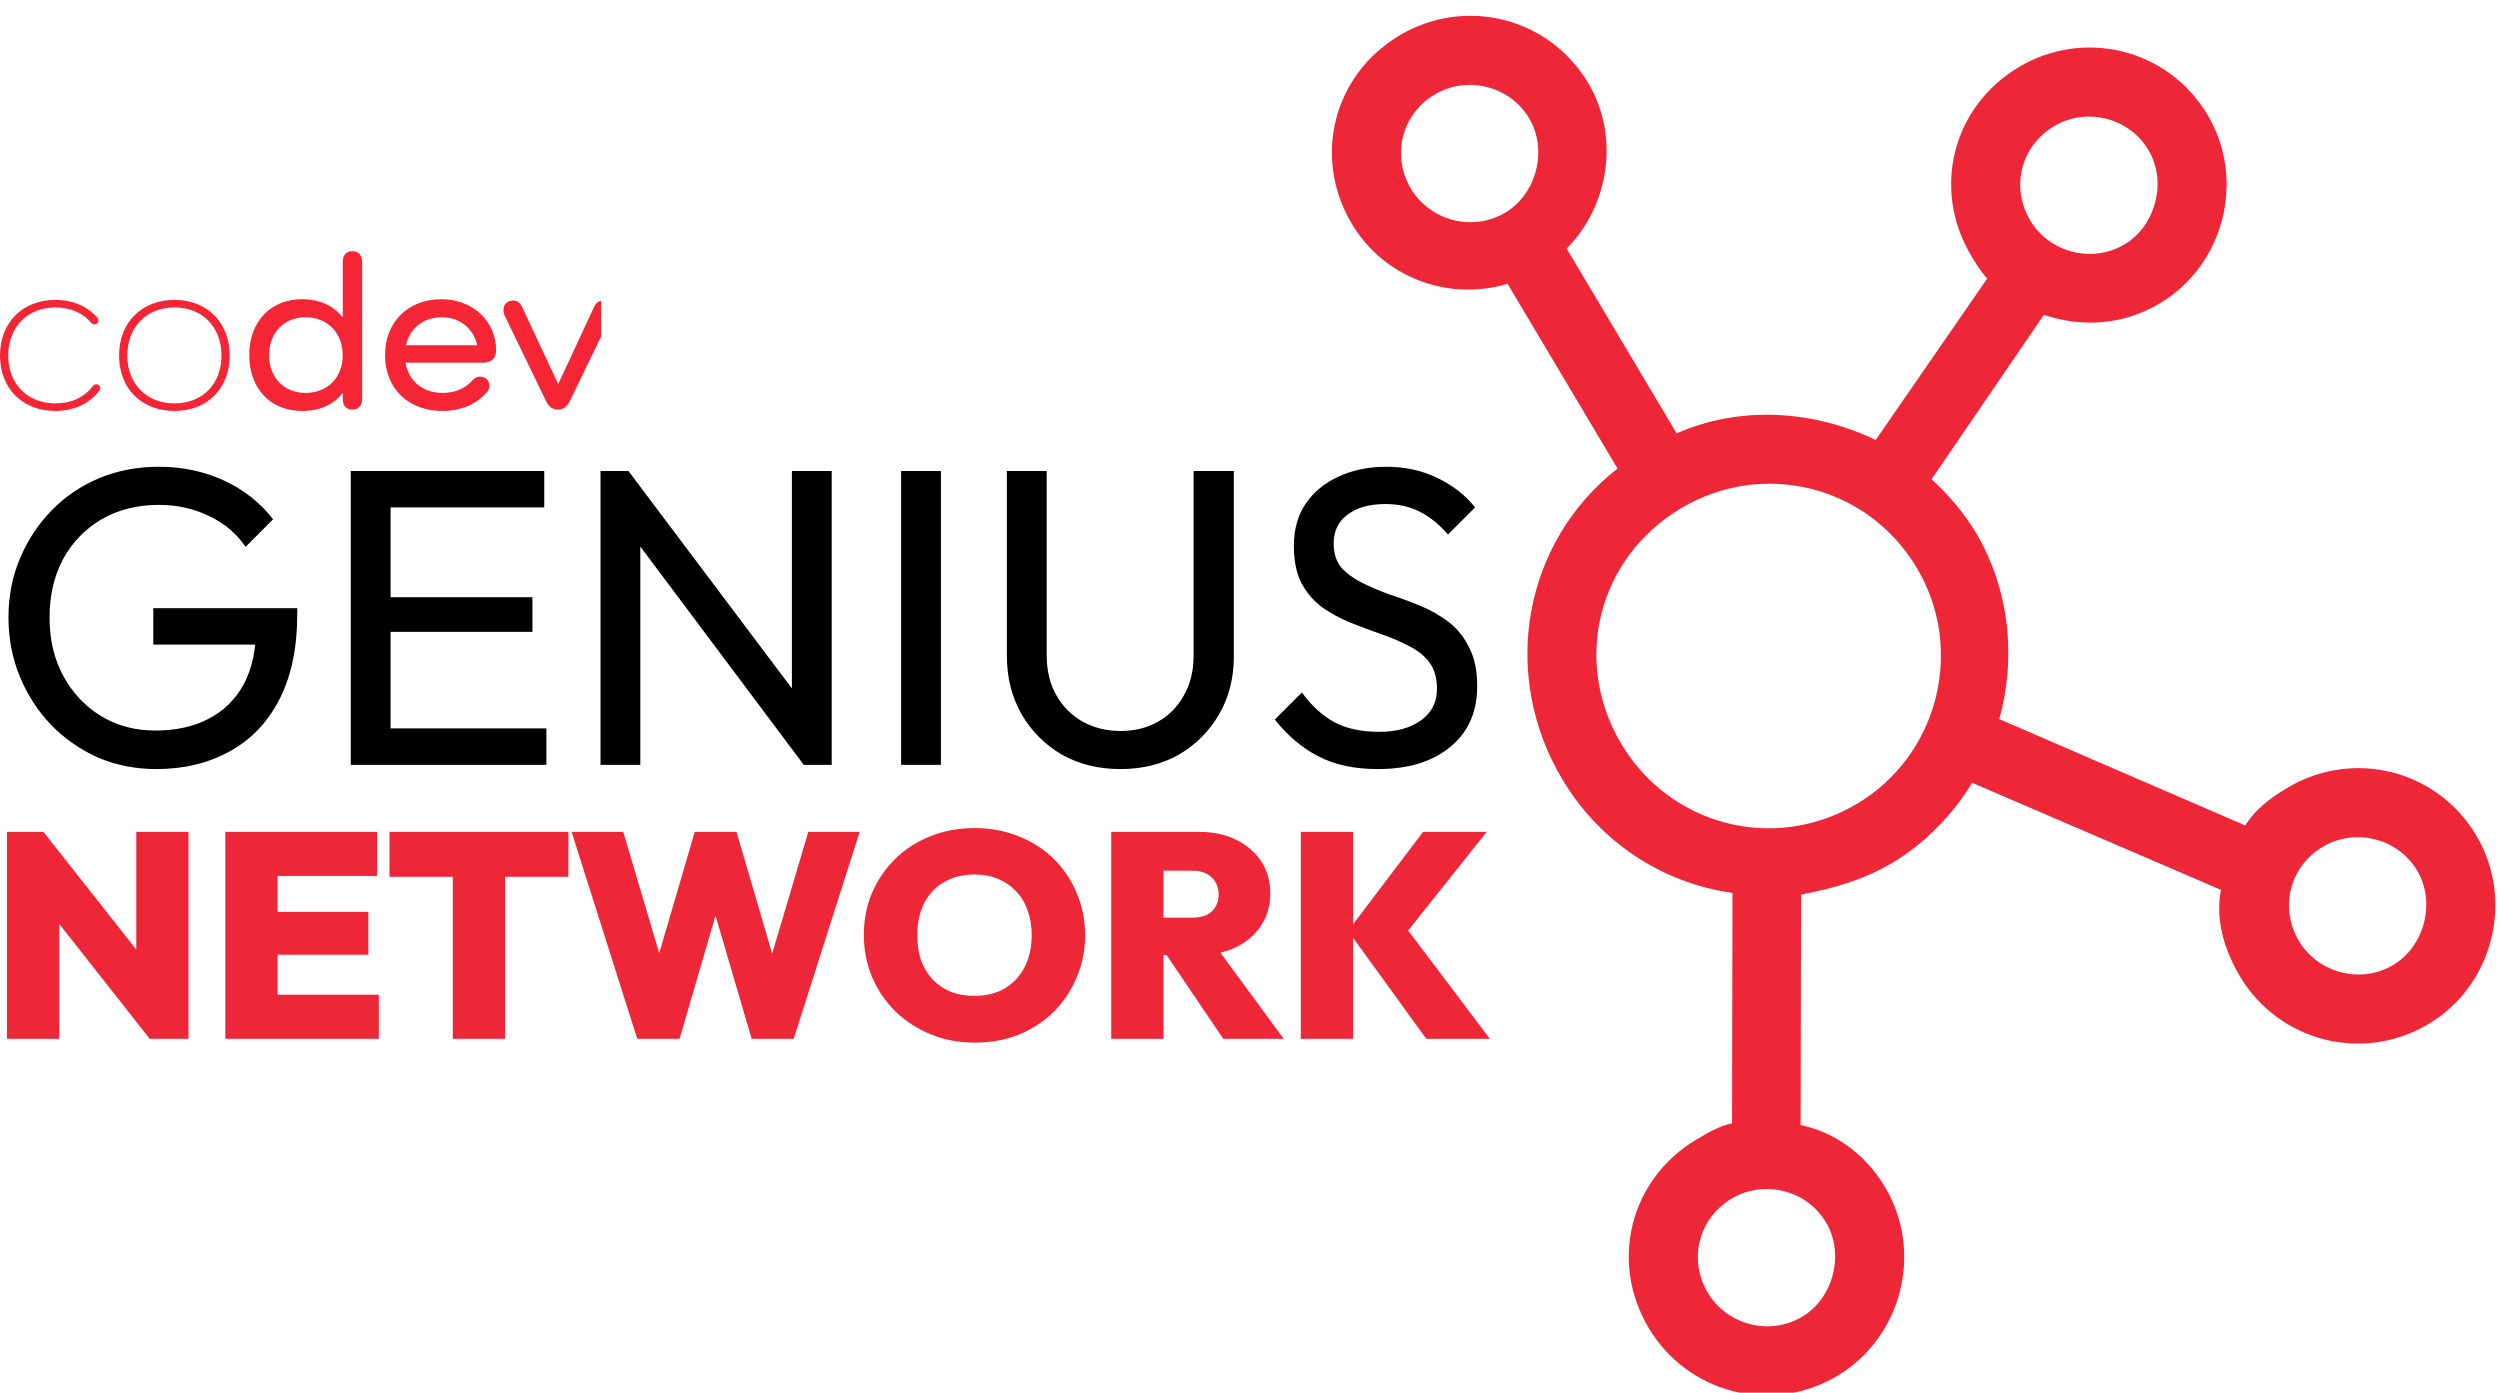
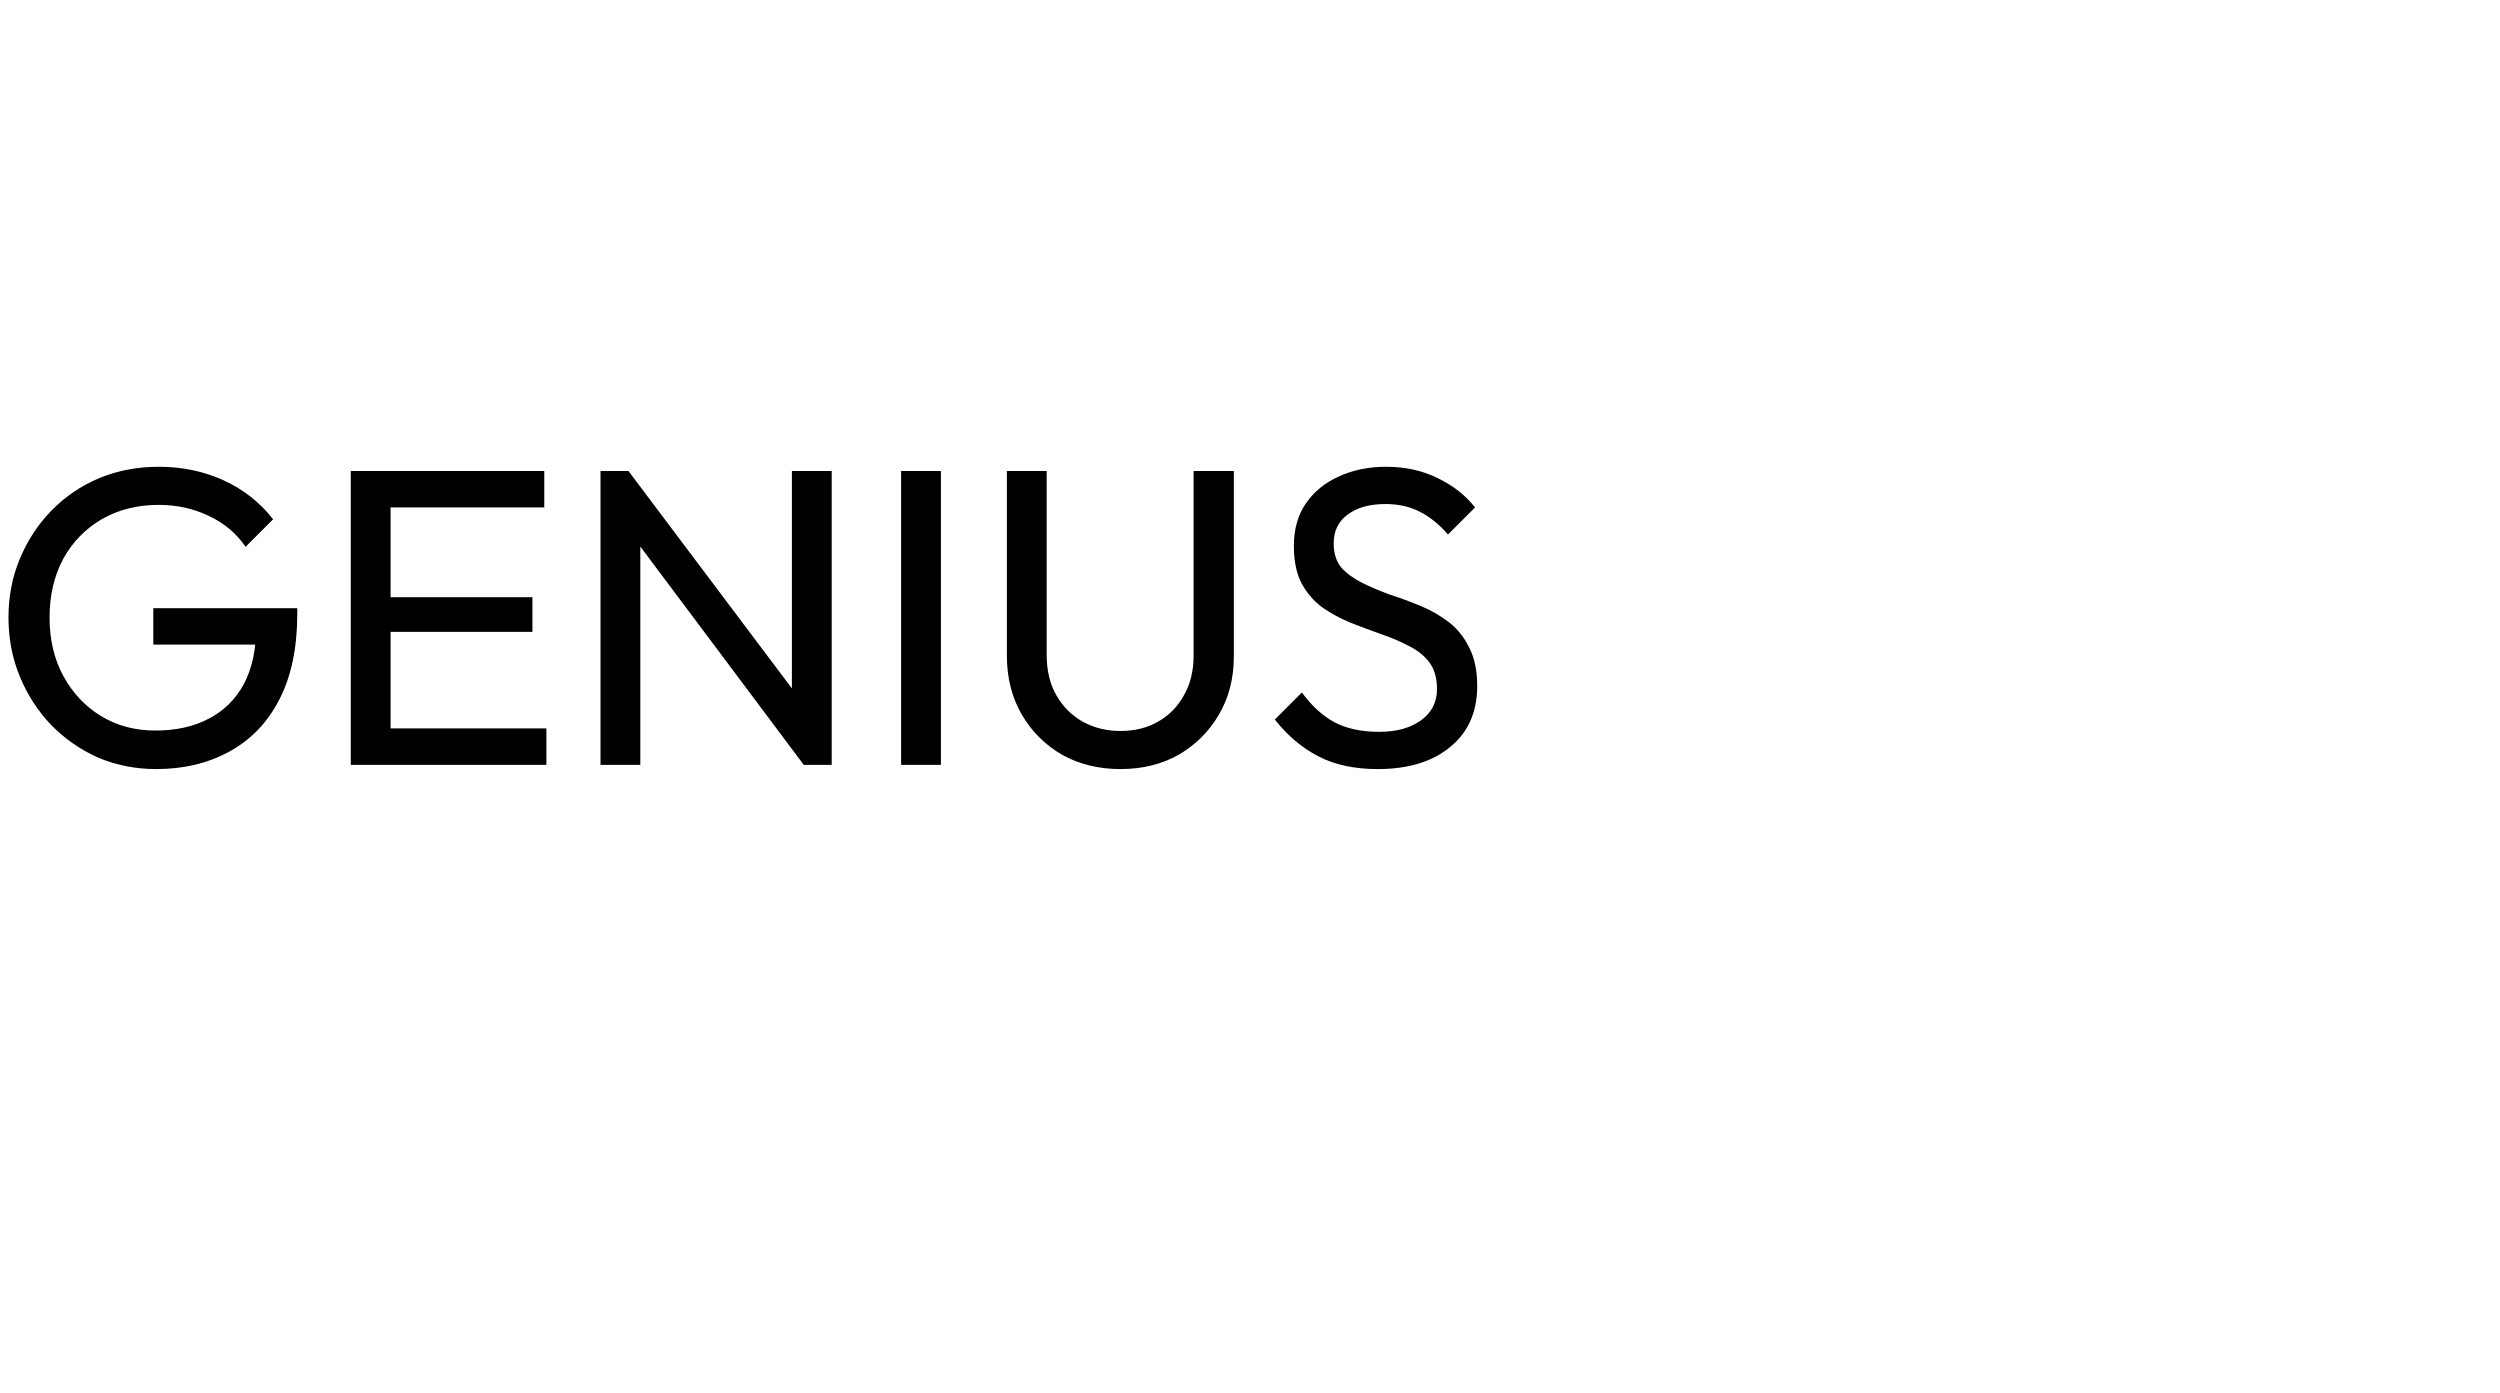
<svg xmlns="http://www.w3.org/2000/svg" width="219" height="122" viewBox="0 0 219 122" fill="none">
  <path d="M13.688 67.371C11.883 67.371 10.189 67.037 8.606 66.37C7.049 65.677 5.676 64.725 4.489 63.514C3.327 62.302 2.412 60.892 1.745 59.285C1.077 57.678 0.743 55.947 0.743 54.093C0.743 52.238 1.077 50.52 1.745 48.937C2.412 47.33 3.34 45.92 4.526 44.709C5.713 43.497 7.098 42.558 8.68 41.89C10.288 41.222 12.031 40.889 13.91 40.889C15.963 40.889 17.854 41.284 19.585 42.075C21.316 42.867 22.762 44.004 23.924 45.488L21.514 47.899C20.698 46.712 19.622 45.809 18.287 45.191C16.952 44.548 15.493 44.227 13.91 44.227C12.031 44.227 10.362 44.647 8.903 45.488C7.469 46.328 6.344 47.491 5.528 48.974C4.737 50.458 4.341 52.164 4.341 54.093C4.341 56.046 4.749 57.765 5.565 59.248C6.381 60.732 7.481 61.894 8.866 62.735C10.251 63.575 11.833 63.996 13.614 63.996C15.418 63.996 16.976 63.65 18.287 62.957C19.622 62.265 20.648 61.251 21.365 59.916C22.082 58.556 22.441 56.899 22.441 54.946L24.555 56.466H13.428V53.277H26.039V53.796C26.039 56.788 25.507 59.298 24.444 61.325C23.405 63.328 21.946 64.836 20.067 65.85C18.213 66.864 16.086 67.371 13.688 67.371ZM30.728 67V41.26H34.215V67H30.728ZM33.102 67V63.81H47.864V67H33.102ZM33.102 55.354V52.312H46.64V55.354H33.102ZM33.102 44.449V41.26H47.678V44.449H33.102ZM52.605 67V41.26H55.053L56.092 45.302V67H52.605ZM70.409 67L54.608 45.896L55.053 41.26L70.891 62.327L70.409 67ZM70.409 67L69.37 63.18V41.26H72.857V67H70.409ZM78.938 67V41.26H82.424V67H78.938ZM98.144 67.371C96.24 67.371 94.534 66.951 93.025 66.11C91.542 65.244 90.367 64.07 89.502 62.586C88.636 61.078 88.204 59.372 88.204 57.468V41.26H91.69V57.394C91.69 58.754 91.974 59.928 92.543 60.917C93.112 61.906 93.878 62.673 94.843 63.217C95.832 63.761 96.932 64.033 98.144 64.033C99.405 64.033 100.505 63.761 101.445 63.217C102.409 62.673 103.163 61.906 103.707 60.917C104.276 59.928 104.56 58.766 104.56 57.431V41.26H108.084V57.505C108.084 59.409 107.651 61.103 106.786 62.586C105.92 64.07 104.746 65.244 103.262 66.11C101.778 66.951 100.072 67.371 98.144 67.371ZM120.687 67.371C118.659 67.371 116.929 67 115.494 66.258C114.06 65.516 112.787 64.441 111.674 63.031L114.048 60.658C114.864 61.795 115.804 62.66 116.867 63.254C117.93 63.823 119.241 64.107 120.798 64.107C122.331 64.107 123.555 63.773 124.47 63.105C125.41 62.438 125.88 61.523 125.88 60.361C125.88 59.397 125.657 58.618 125.212 58.024C124.767 57.431 124.161 56.949 123.395 56.578C122.653 56.182 121.837 55.836 120.947 55.539C120.057 55.218 119.166 54.884 118.276 54.538C117.386 54.167 116.57 53.722 115.828 53.203C115.086 52.658 114.481 51.954 114.011 51.088C113.566 50.223 113.343 49.135 113.343 47.825C113.343 46.366 113.689 45.129 114.382 44.115C115.099 43.077 116.063 42.286 117.275 41.742C118.511 41.173 119.896 40.889 121.429 40.889C123.11 40.889 124.619 41.222 125.954 41.89C127.289 42.533 128.377 43.386 129.218 44.449L126.844 46.823C126.077 45.933 125.249 45.265 124.359 44.82C123.494 44.375 122.492 44.153 121.355 44.153C119.97 44.153 118.87 44.462 118.054 45.08C117.238 45.673 116.83 46.514 116.83 47.602C116.83 48.467 117.052 49.172 117.497 49.716C117.967 50.235 118.573 50.68 119.315 51.051C120.057 51.422 120.873 51.768 121.763 52.09C122.678 52.386 123.58 52.72 124.47 53.091C125.36 53.462 126.176 53.932 126.918 54.501C127.66 55.069 128.253 55.811 128.699 56.726C129.168 57.616 129.403 58.741 129.403 60.101C129.403 62.376 128.612 64.156 127.029 65.442C125.472 66.728 123.358 67.371 120.687 67.371Z" fill="black" />
-   <path d="M0.611 91V72.872H3.807L5.188 76.579V91H0.611ZM13.114 91L2.529 77.551L3.807 72.872L14.418 86.321L13.114 91ZM13.114 91L11.938 87.19V72.872H16.515V91H13.114ZM19.738 91V72.872H24.314V91H19.738ZM23.368 91V87.139H33.187V91H23.368ZM23.368 83.636V79.878H32.266V83.636H23.368ZM23.368 76.733V72.872H33.033V76.733H23.368ZM39.666 91V72.999H44.243V91H39.666ZM34.118 76.809V72.872H49.792V76.809H34.118ZM55.824 91L50.071 72.872H54.596L58.738 86.832H56.77L60.861 72.872H64.517L68.608 86.832H66.665L70.807 72.872H75.307L69.528 91H65.847L61.755 77.065H63.596L59.531 91H55.824ZM85.415 91.332C84.017 91.332 82.73 91.094 81.554 90.617C80.377 90.139 79.346 89.474 78.46 88.622C77.59 87.77 76.909 86.773 76.414 85.63C75.92 84.471 75.673 83.227 75.673 81.897C75.673 80.568 75.911 79.341 76.389 78.216C76.883 77.073 77.565 76.076 78.434 75.224C79.303 74.372 80.326 73.716 81.502 73.255C82.679 72.778 83.966 72.539 85.363 72.539C86.761 72.539 88.048 72.778 89.224 73.255C90.4 73.716 91.423 74.372 92.293 75.224C93.162 76.076 93.835 77.073 94.312 78.216C94.807 79.358 95.054 80.594 95.054 81.923C95.054 83.253 94.807 84.489 94.312 85.63C93.835 86.773 93.162 87.778 92.293 88.648C91.423 89.5 90.4 90.165 89.224 90.642C88.065 91.102 86.795 91.332 85.415 91.332ZM85.363 87.241C86.386 87.241 87.272 87.02 88.022 86.577C88.772 86.133 89.352 85.511 89.761 84.71C90.17 83.909 90.375 82.971 90.375 81.897C90.375 81.113 90.255 80.397 90.017 79.75C89.795 79.102 89.463 78.548 89.02 78.088C88.576 77.61 88.048 77.244 87.434 76.988C86.821 76.733 86.13 76.605 85.363 76.605C84.341 76.605 83.454 76.826 82.704 77.269C81.954 77.696 81.375 78.309 80.966 79.111C80.556 79.912 80.352 80.841 80.352 81.897C80.352 82.716 80.463 83.457 80.684 84.122C80.923 84.77 81.264 85.332 81.707 85.809C82.15 86.27 82.679 86.628 83.292 86.883C83.906 87.122 84.596 87.241 85.363 87.241ZM100.974 83.662V80.389H104.426C105.176 80.389 105.747 80.21 106.139 79.852C106.548 79.477 106.752 78.974 106.752 78.343C106.752 77.73 106.548 77.235 106.139 76.86C105.747 76.468 105.176 76.272 104.426 76.272H100.974V72.872H105.065C106.292 72.872 107.366 73.102 108.286 73.562C109.224 74.022 109.957 74.653 110.485 75.454C111.014 76.255 111.278 77.193 111.278 78.267C111.278 79.341 111.005 80.287 110.46 81.105C109.931 81.906 109.19 82.537 108.235 82.997C107.281 83.44 106.164 83.662 104.886 83.662H100.974ZM97.343 91V72.872H101.92V91H97.343ZM107.161 91L101.894 83.227L106.011 82.23L112.454 91H107.161ZM124.942 91L118.09 81.54L124.661 72.872H130.235L122.743 82.281L122.718 80.67L130.516 91H124.942ZM113.948 91V72.872H118.525V91H113.948Z" fill="#EE2738" />
  <g clip-path="url(#clip0_2215_7154)">
-     <path d="M52.838 26.328C52.468 26.328 52.214 26.523 52.039 26.894L48.919 33.601H48.88L45.76 26.933C45.566 26.523 45.351 26.328 44.941 26.328C44.473 26.328 44.103 26.66 44.103 27.128C44.103 27.381 44.162 27.557 44.279 27.791L47.847 35.161C48.081 35.648 48.432 35.883 48.881 35.883C49.33 35.883 49.68 35.629 49.914 35.142L53.542 27.654C53.639 27.44 53.658 27.323 53.658 27.186C53.658 26.679 53.327 26.328 52.839 26.328L52.838 26.328ZM8.423 33.66C8.306 33.66 8.208 33.719 8.15 33.797C7.39 34.81 6.259 35.337 4.855 35.337C2.418 35.337 0.722 33.641 0.722 31.145C0.722 28.648 2.418 26.933 4.855 26.933C6.181 26.933 7.293 27.439 7.975 28.258C8.072 28.375 8.17 28.414 8.268 28.414C8.462 28.414 8.618 28.278 8.618 28.064C8.618 27.966 8.599 27.908 8.54 27.829C7.644 26.816 6.337 26.27 4.855 26.27C1.988 26.27 0 28.24 0 31.145C0 34.049 1.988 36 4.855 36C6.493 36 7.858 35.356 8.716 34.206C8.755 34.147 8.775 34.09 8.775 34.011C8.775 33.816 8.638 33.66 8.424 33.66H8.423ZM30.864 22C30.337 22 30.026 22.351 30.026 22.936V27.772H29.987C29.246 26.797 28.017 26.212 26.458 26.212C23.689 26.212 21.836 28.181 21.836 31.106C21.836 34.031 23.689 36 26.458 36C28.017 36 29.246 35.434 29.987 34.44H30.026V34.966C30.026 35.532 30.338 35.883 30.864 35.883C31.39 35.883 31.723 35.532 31.723 34.966V22.936C31.723 22.352 31.391 22 30.864 22ZM26.77 34.42C24.879 34.42 23.572 33.075 23.572 31.106C23.572 29.137 24.879 27.791 26.77 27.791C28.661 27.791 30.026 29.156 30.026 31.106C30.026 33.056 28.701 34.42 26.77 34.42ZM38.682 26.212C35.738 26.212 33.73 28.201 33.73 31.106C33.73 34.011 35.737 36 38.78 36C40.437 36 41.821 35.356 42.699 34.303C42.815 34.147 42.874 33.972 42.874 33.797C42.874 33.328 42.543 32.997 42.055 32.997C41.783 32.997 41.568 33.114 41.392 33.309C40.827 33.972 39.93 34.42 38.78 34.42C37.005 34.42 35.796 33.367 35.523 31.769H42.367C43.05 31.769 43.459 31.379 43.459 30.697V30.657C43.459 28.161 41.431 26.211 38.681 26.211L38.682 26.212ZM35.563 30.248C35.894 28.766 37.064 27.791 38.682 27.791C40.301 27.791 41.47 28.766 41.802 30.248H35.562H35.563ZM15.286 26.27C12.42 26.27 10.431 28.239 10.431 31.145C10.431 34.05 12.419 36 15.286 36C18.153 36 20.122 34.031 20.122 31.145C20.122 28.258 18.152 26.27 15.286 26.27ZM15.286 35.337C12.849 35.337 11.152 33.641 11.152 31.145C11.152 28.648 12.849 26.933 15.286 26.933C17.724 26.933 19.401 28.629 19.401 31.145C19.401 33.66 17.724 35.337 15.286 35.337Z" fill="#F42534" />
-   </g>
-   <path d="M176.861 5.869C182.525 2.498 189.914 4.237 193.381 10.062C196.752 15.726 194.852 23.212 189.188 26.582C185.952 28.509 182.334 28.689 179.044 27.58L169.207 41.98C170.655 43.31 172.038 44.897 173.098 46.677C176.083 51.694 176.611 57.735 175.138 62.994L196.678 72.308C197.588 70.89 198.786 69.958 200.404 68.995C206.068 65.624 213.458 67.362 216.925 73.188C220.295 78.851 218.395 86.337 212.731 89.708C206.906 93.175 199.582 91.179 196.211 85.515C194.767 83.087 194.066 80.437 194.559 77.952L172.761 68.572C171.104 71.311 168.673 73.854 165.76 75.588C163.171 77.129 160.52 77.83 157.773 78.369L157.733 98.553C160.734 99.178 163.408 101.093 165.141 104.006C168.512 109.669 166.612 117.155 160.948 120.526C155.122 123.993 147.798 121.997 144.428 116.333C140.961 110.507 142.795 103.279 148.621 99.812C149.592 99.235 150.563 98.657 151.726 98.403L151.766 78.218C145.795 77.389 140.22 73.914 136.849 68.25C131.36 59.026 133.468 47.472 141.694 41.042L132.064 24.86C126.859 26.424 121.214 24.304 118.422 19.611C114.955 13.786 116.789 6.558 122.615 3.091C128.278 -0.28 135.668 1.458 139.135 7.284C141.928 11.977 140.937 18.045 137.242 21.778L146.873 37.96C152.436 35.526 158.797 35.904 164.31 38.539L174.082 24.397C173.439 23.684 173.053 23.037 172.668 22.389C169.201 16.564 171.036 9.336 176.861 5.869ZM177.846 19.308C179.484 22.059 183.194 23.138 186.107 21.404C188.858 19.767 189.84 15.895 188.203 13.144C186.47 10.231 182.694 9.41 179.943 11.047C177.03 12.781 176.113 16.395 177.846 19.308ZM201.39 82.433C203.027 85.184 206.737 86.263 209.65 84.529C212.401 82.892 213.383 79.02 211.746 76.269C210.013 73.357 206.237 72.536 203.486 74.173C200.573 75.906 199.656 79.52 201.39 82.433ZM159.963 107.087C158.229 104.175 154.454 103.354 151.703 104.991C148.79 106.724 147.873 110.338 149.606 113.251C151.243 116.002 154.953 117.081 157.866 115.347C160.617 113.71 161.6 109.838 159.963 107.087ZM123.6 16.529C125.237 19.28 128.947 20.359 131.86 18.626C134.611 16.989 135.594 13.117 133.957 10.366C132.223 7.453 128.447 6.632 125.696 8.269C122.784 10.003 121.866 13.617 123.6 16.529ZM142.028 65.168C146.265 72.288 155.396 74.743 162.678 70.409C169.798 66.172 172.157 56.879 167.919 49.759C163.586 42.477 154.389 40.28 147.269 44.518C139.987 48.851 137.694 57.886 142.028 65.168Z" fill="#EE2738" />
+     </g>
  <defs>
    <clipPath id="clip0_2215_7154">
-       <rect width="53.657" height="14" fill="white" transform="translate(-1 22)" />
-     </clipPath>
+       </clipPath>
  </defs>
</svg>